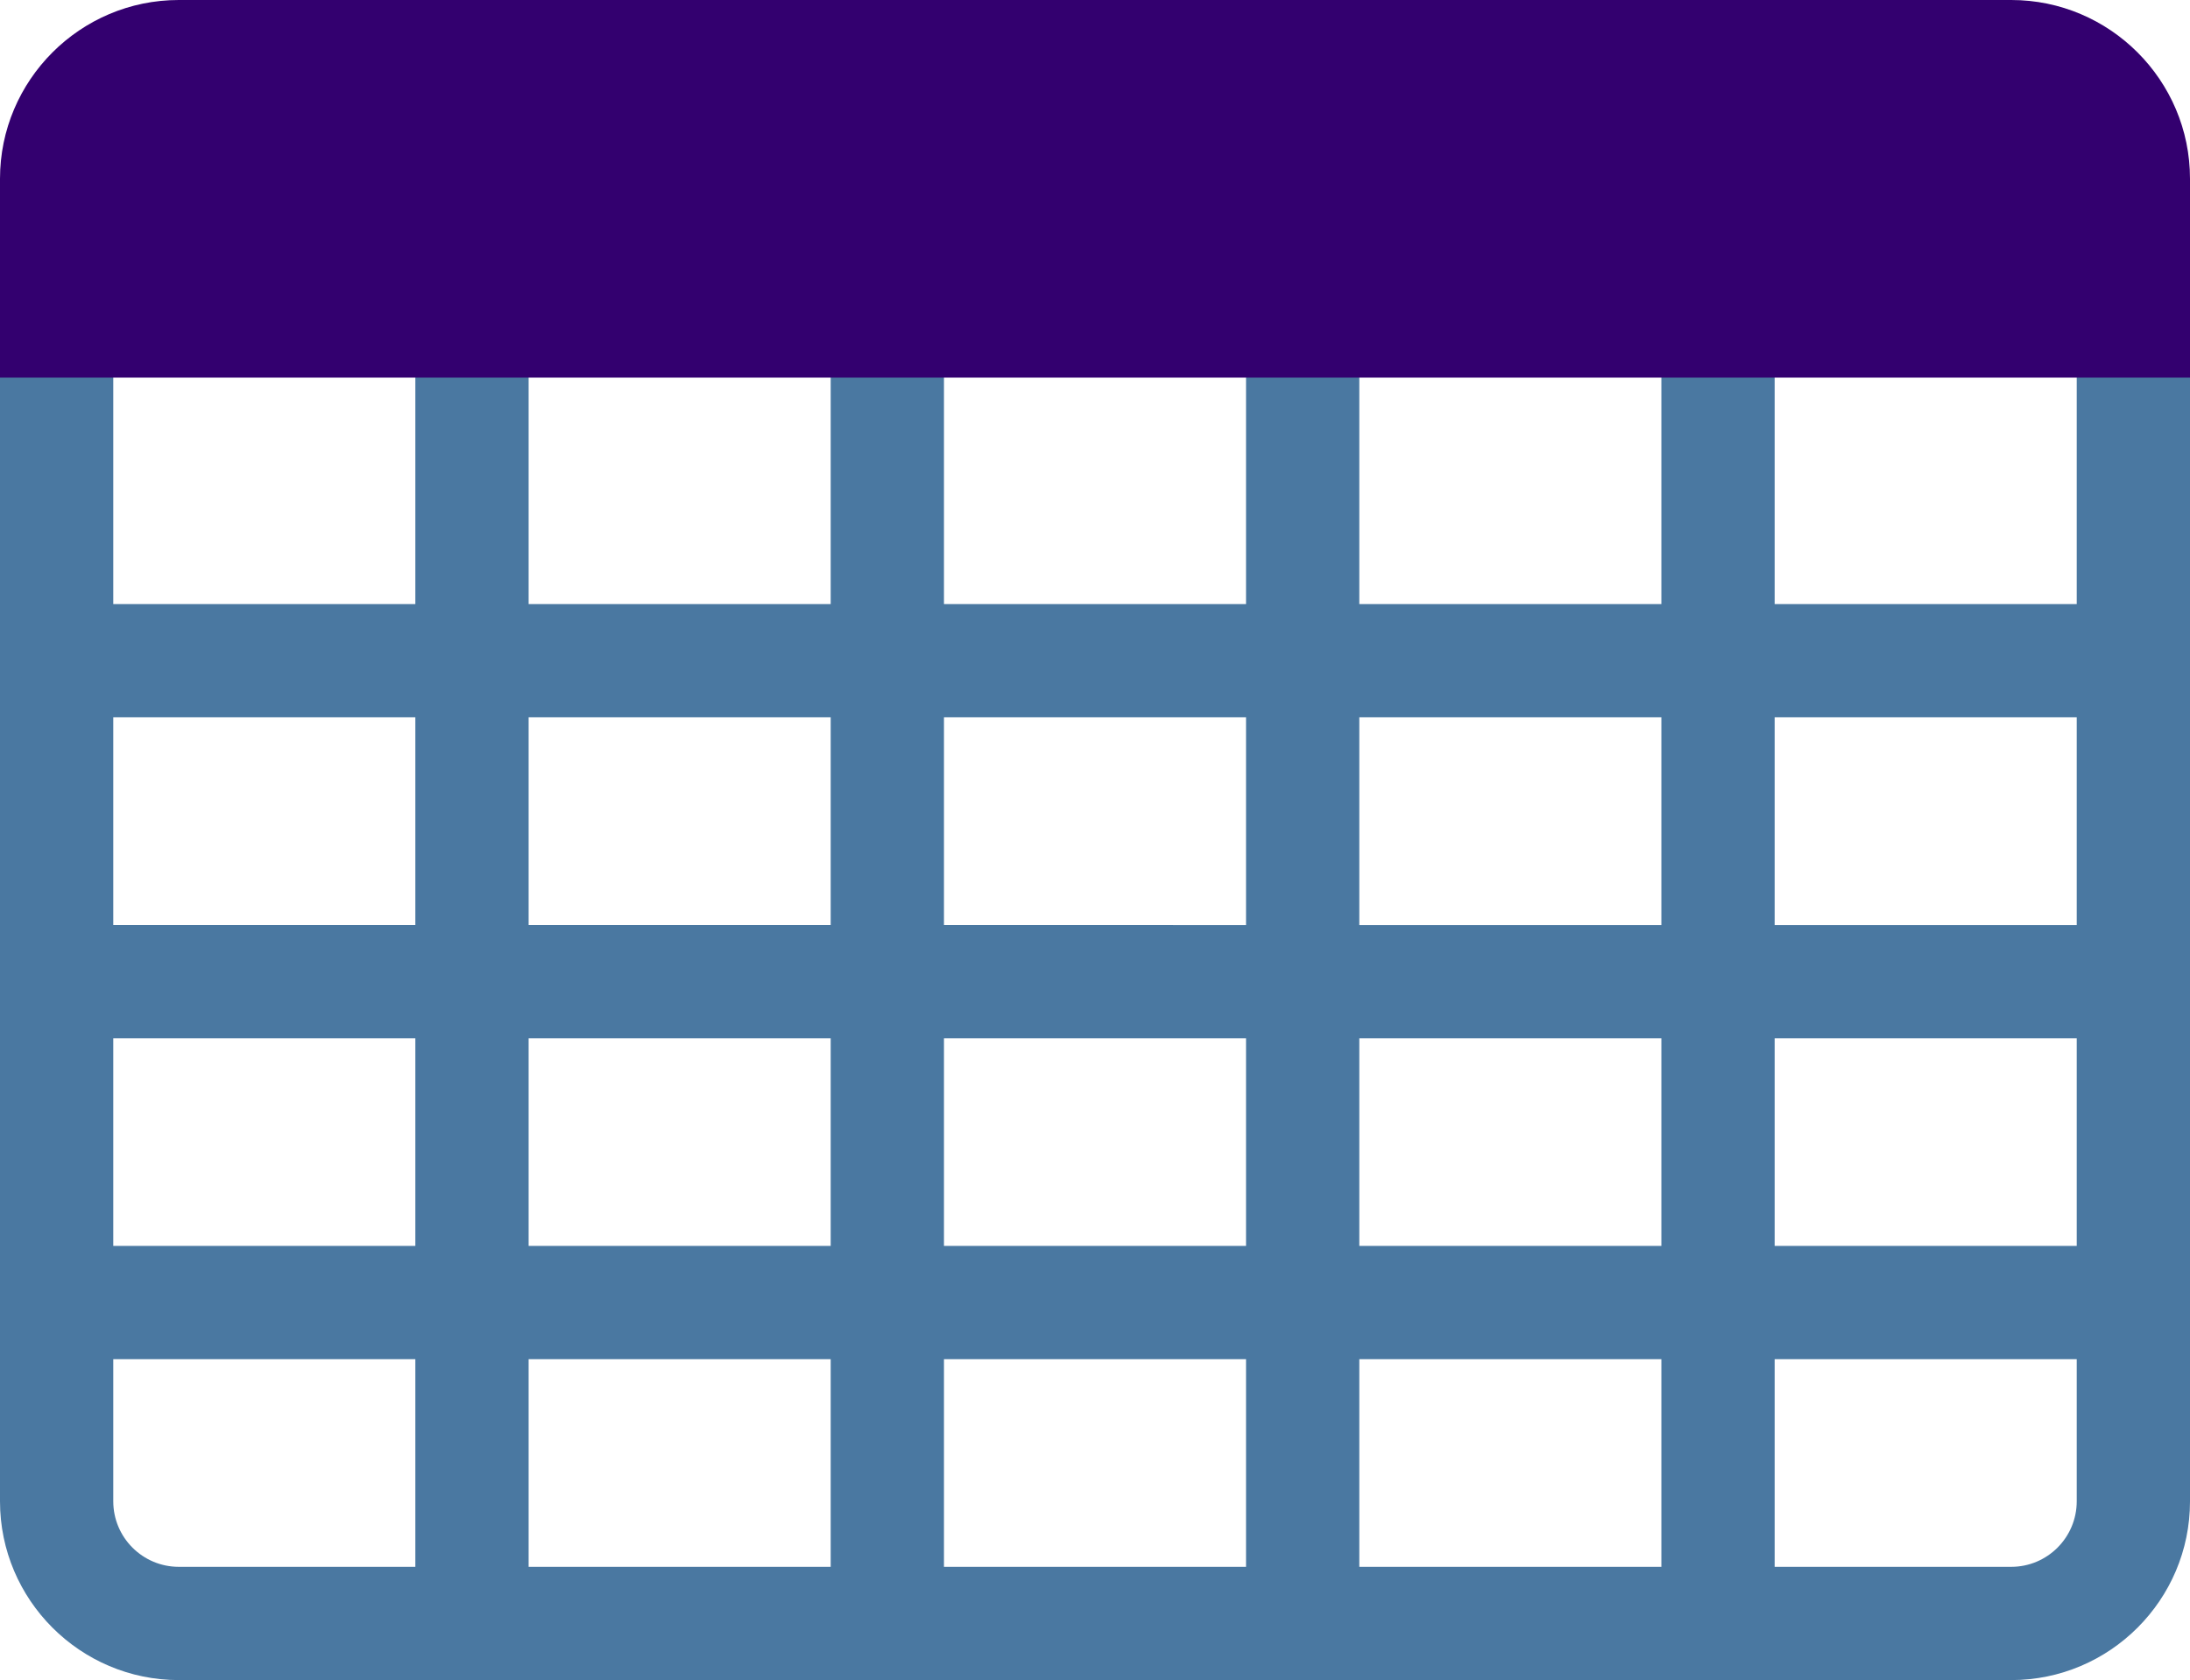
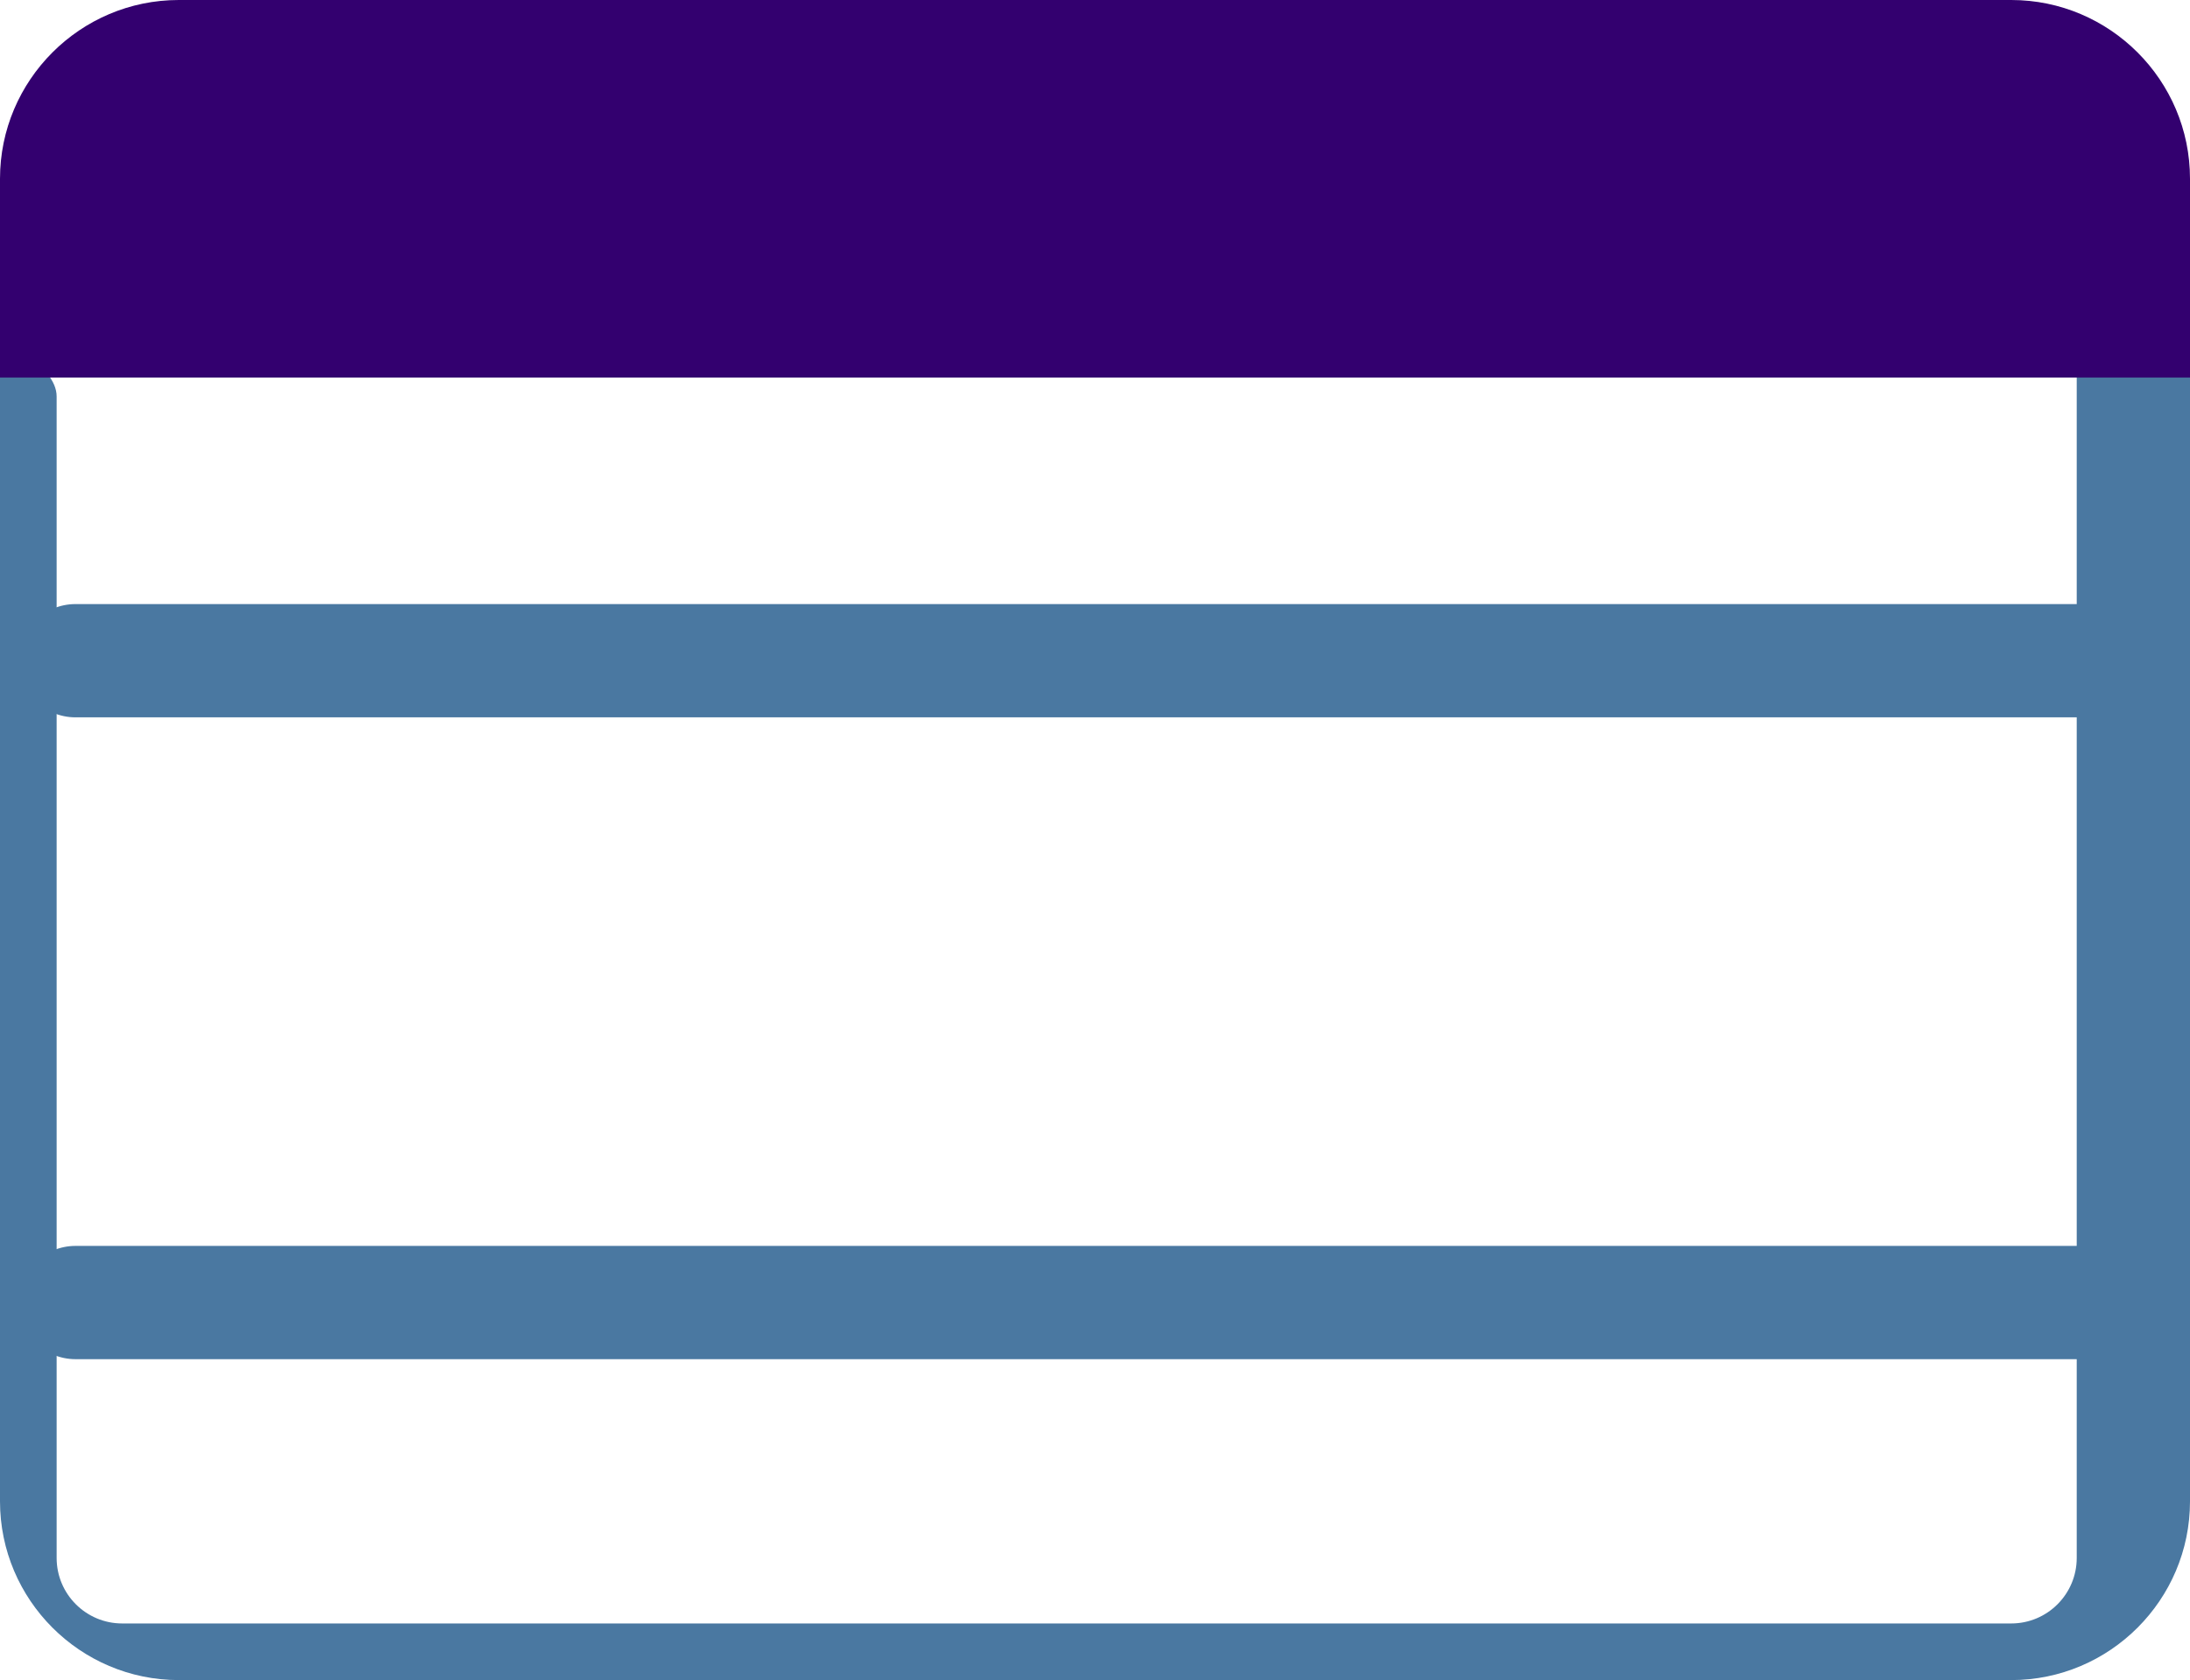
<svg xmlns="http://www.w3.org/2000/svg" id="Layer_2" data-name="Layer 2" width="116" height="89" viewBox="0 0 116 89">
  <g id="Layer_1-2" data-name="Layer 1">
-     <path d="M106.53,89H9.47c-5.22,0-9.47-4.25-9.47-9.47V18c0-1.66,1.34-3,3-3s3,1.34,3,3v61.53c0,1.92,1.56,3.47,3.47,3.47H106.53c1.92,0,3.47-1.56,3.47-3.47V18c0-1.66,1.34-3,3-3s3,1.34,3,3v61.53c0,5.22-4.25,9.47-9.47,9.47Z" style="fill: #4a78a1;" />
+     <path d="M106.53,89H9.47c-5.22,0-9.47-4.25-9.47-9.47V18s3,1.34,3,3v61.53c0,1.92,1.56,3.47,3.47,3.47H106.53c1.92,0,3.47-1.56,3.47-3.47V18c0-1.66,1.34-3,3-3s3,1.34,3,3v61.53c0,5.22-4.25,9.47-9.47,9.47Z" style="fill: #4a78a1;" />
    <path d="M113,38H4c-1.66,0-3-1.34-3-3s1.34-3,3-3H113c1.66,0,3,1.34,3,3s-1.34,3-3,3Z" style="fill: #4a78a1;" />
-     <path d="M113,55H4c-1.66,0-3-1.34-3-3s1.34-3,3-3H113c1.66,0,3,1.34,3,3s-1.34,3-3,3Z" style="fill: #4a78a1;" />
    <path d="M113,72H4c-1.66,0-3-1.34-3-3s1.34-3,3-3H113c1.66,0,3,1.34,3,3s-1.34,3-3,3Z" style="fill: #4a78a1;" />
-     <path d="M25,89c-1.66,0-3-1.34-3-3V19c0-1.66,1.34-3,3-3s3,1.34,3,3V86c0,1.66-1.34,3-3,3Z" style="fill: #4a78a1;" />
-     <path d="M47,89c-1.66,0-3-1.34-3-3V19c0-1.66,1.34-3,3-3s3,1.34,3,3V86c0,1.66-1.34,3-3,3Z" style="fill: #4a78a1;" />
-     <path d="M69,89c-1.66,0-3-1.34-3-3V19c0-1.66,1.34-3,3-3s3,1.34,3,3V86c0,1.66-1.34,3-3,3Z" style="fill: #4a78a1;" />
-     <path d="M91,89c-1.66,0-3-1.34-3-3V19c0-1.66,1.34-3,3-3s3,1.34,3,3V86c0,1.66-1.34,3-3,3Z" style="fill: #4a78a1;" />
    <path d="M116,20H0V9.47C0,4.25,4.25,0,9.47,0H106.53c5.22,0,9.47,4.25,9.47,9.47v10.53Z" style="fill: #33006f;" />
  </g>
</svg>